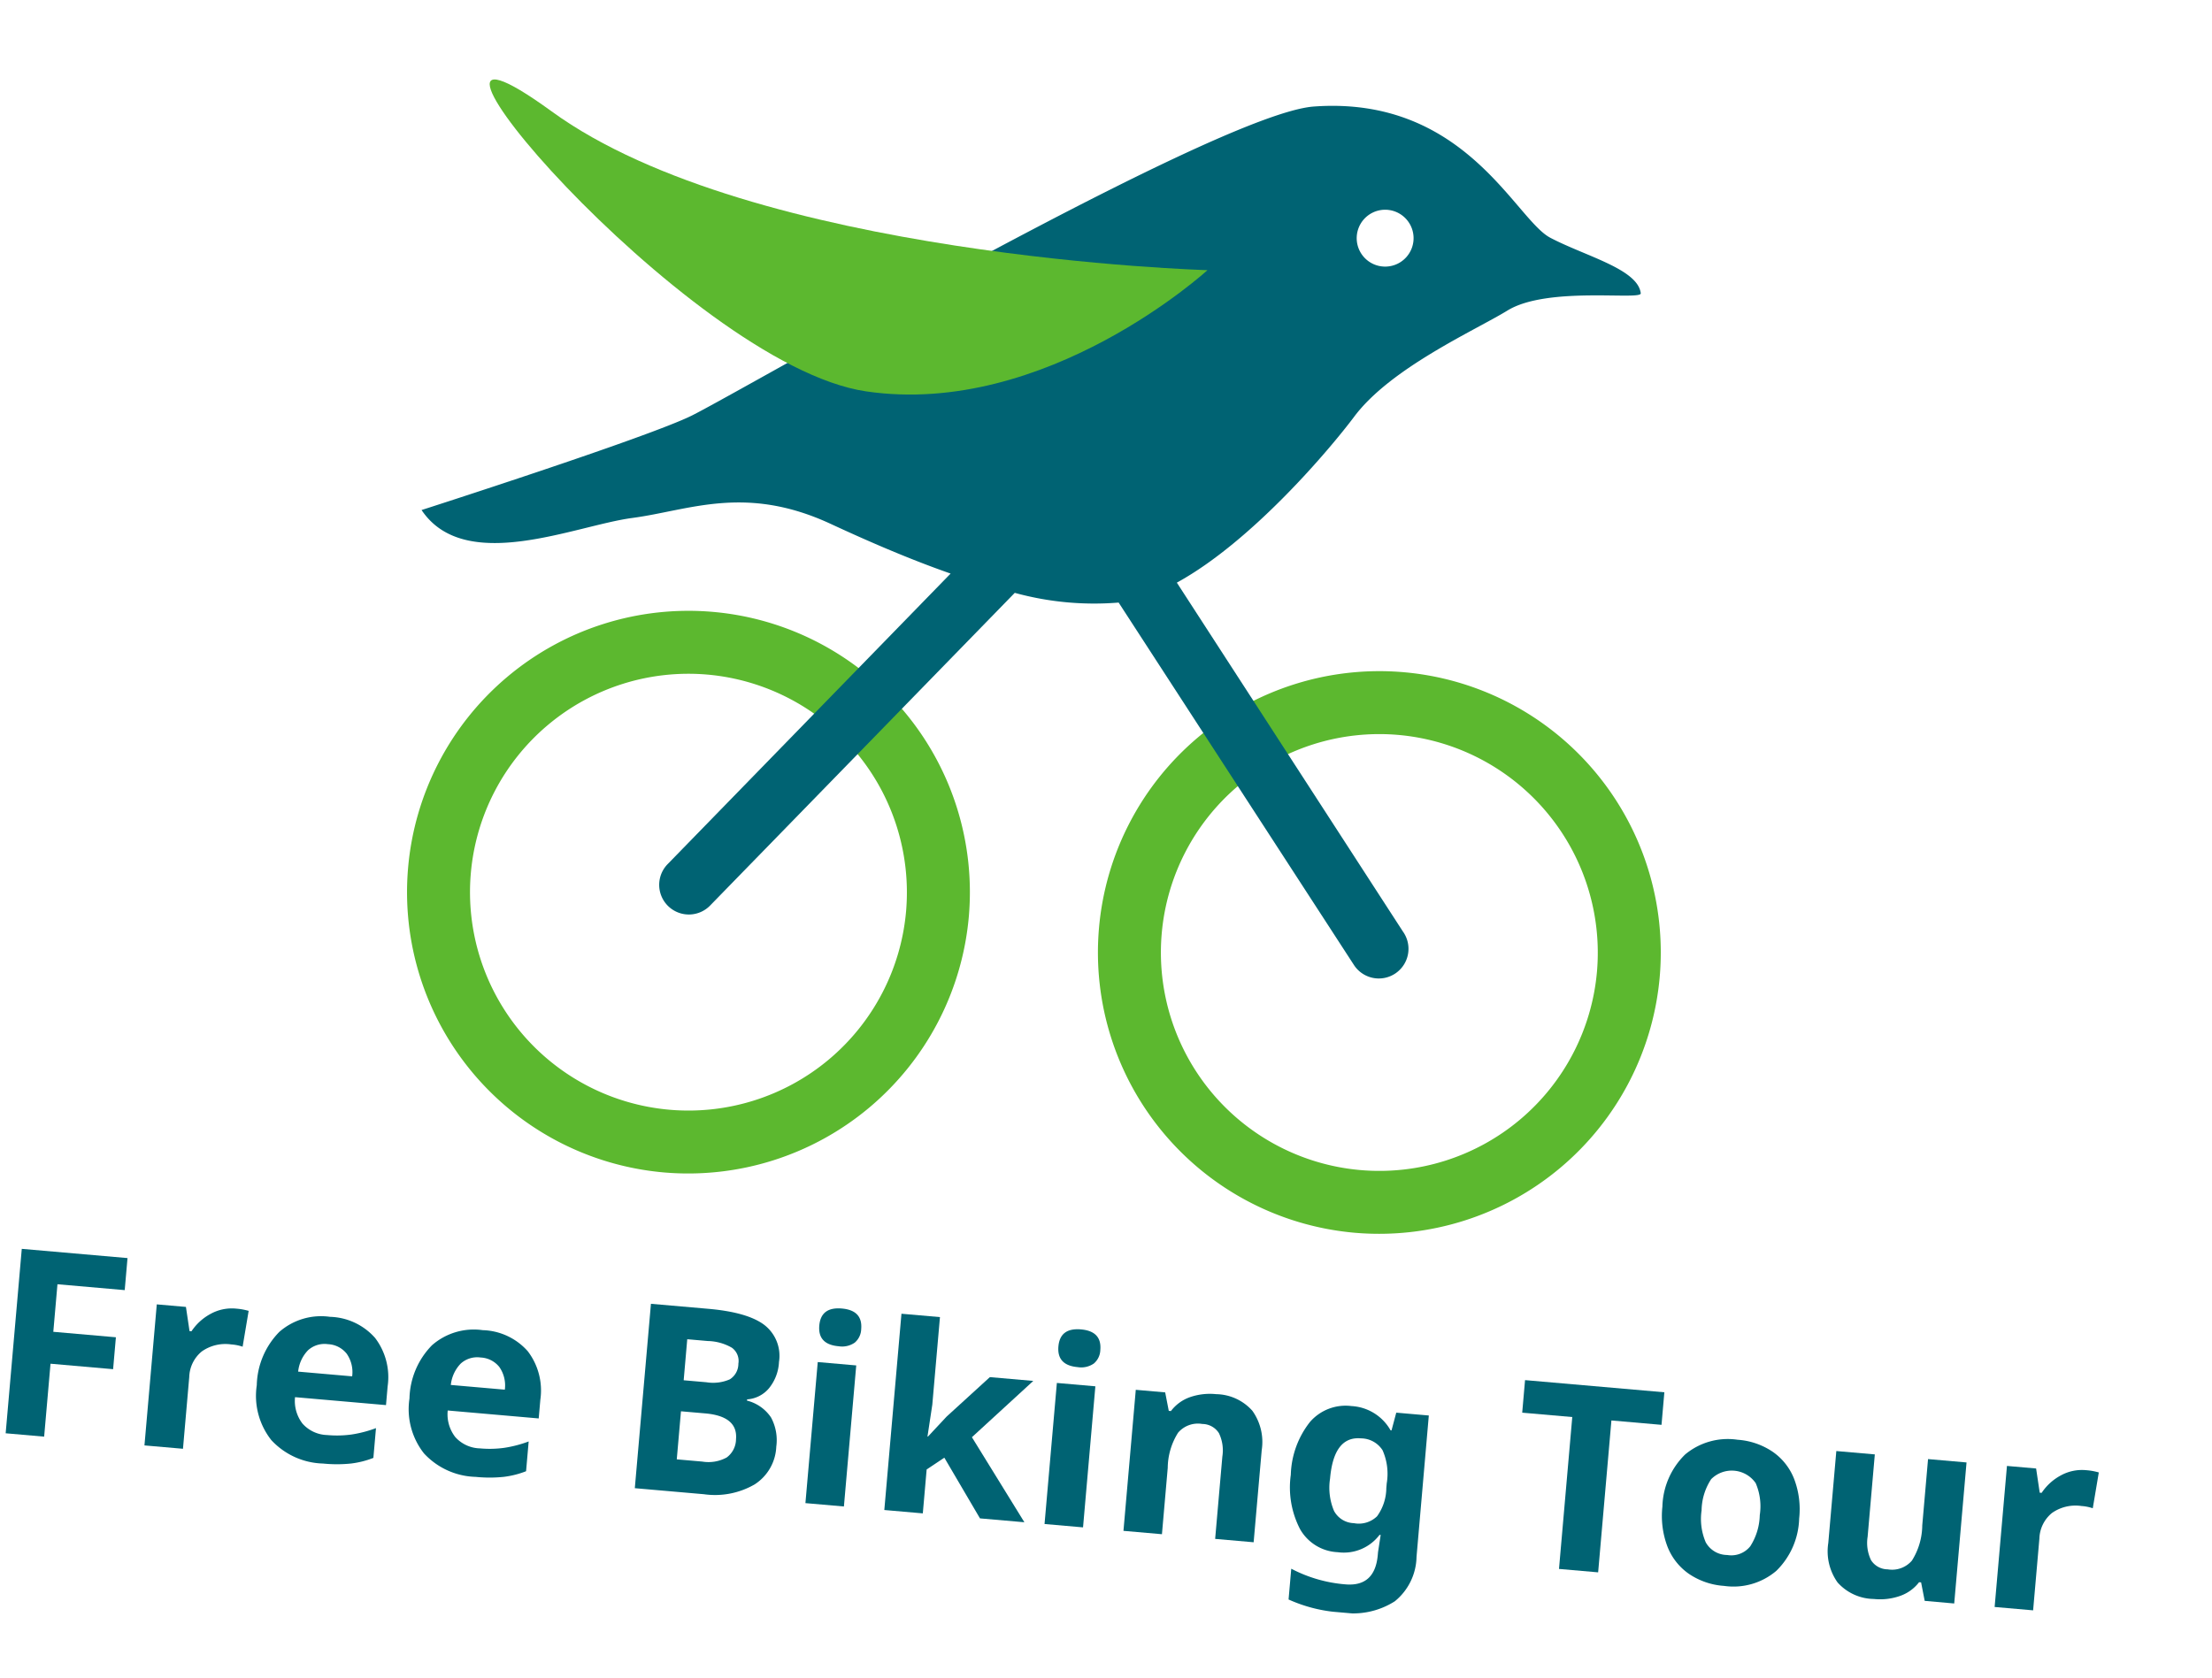
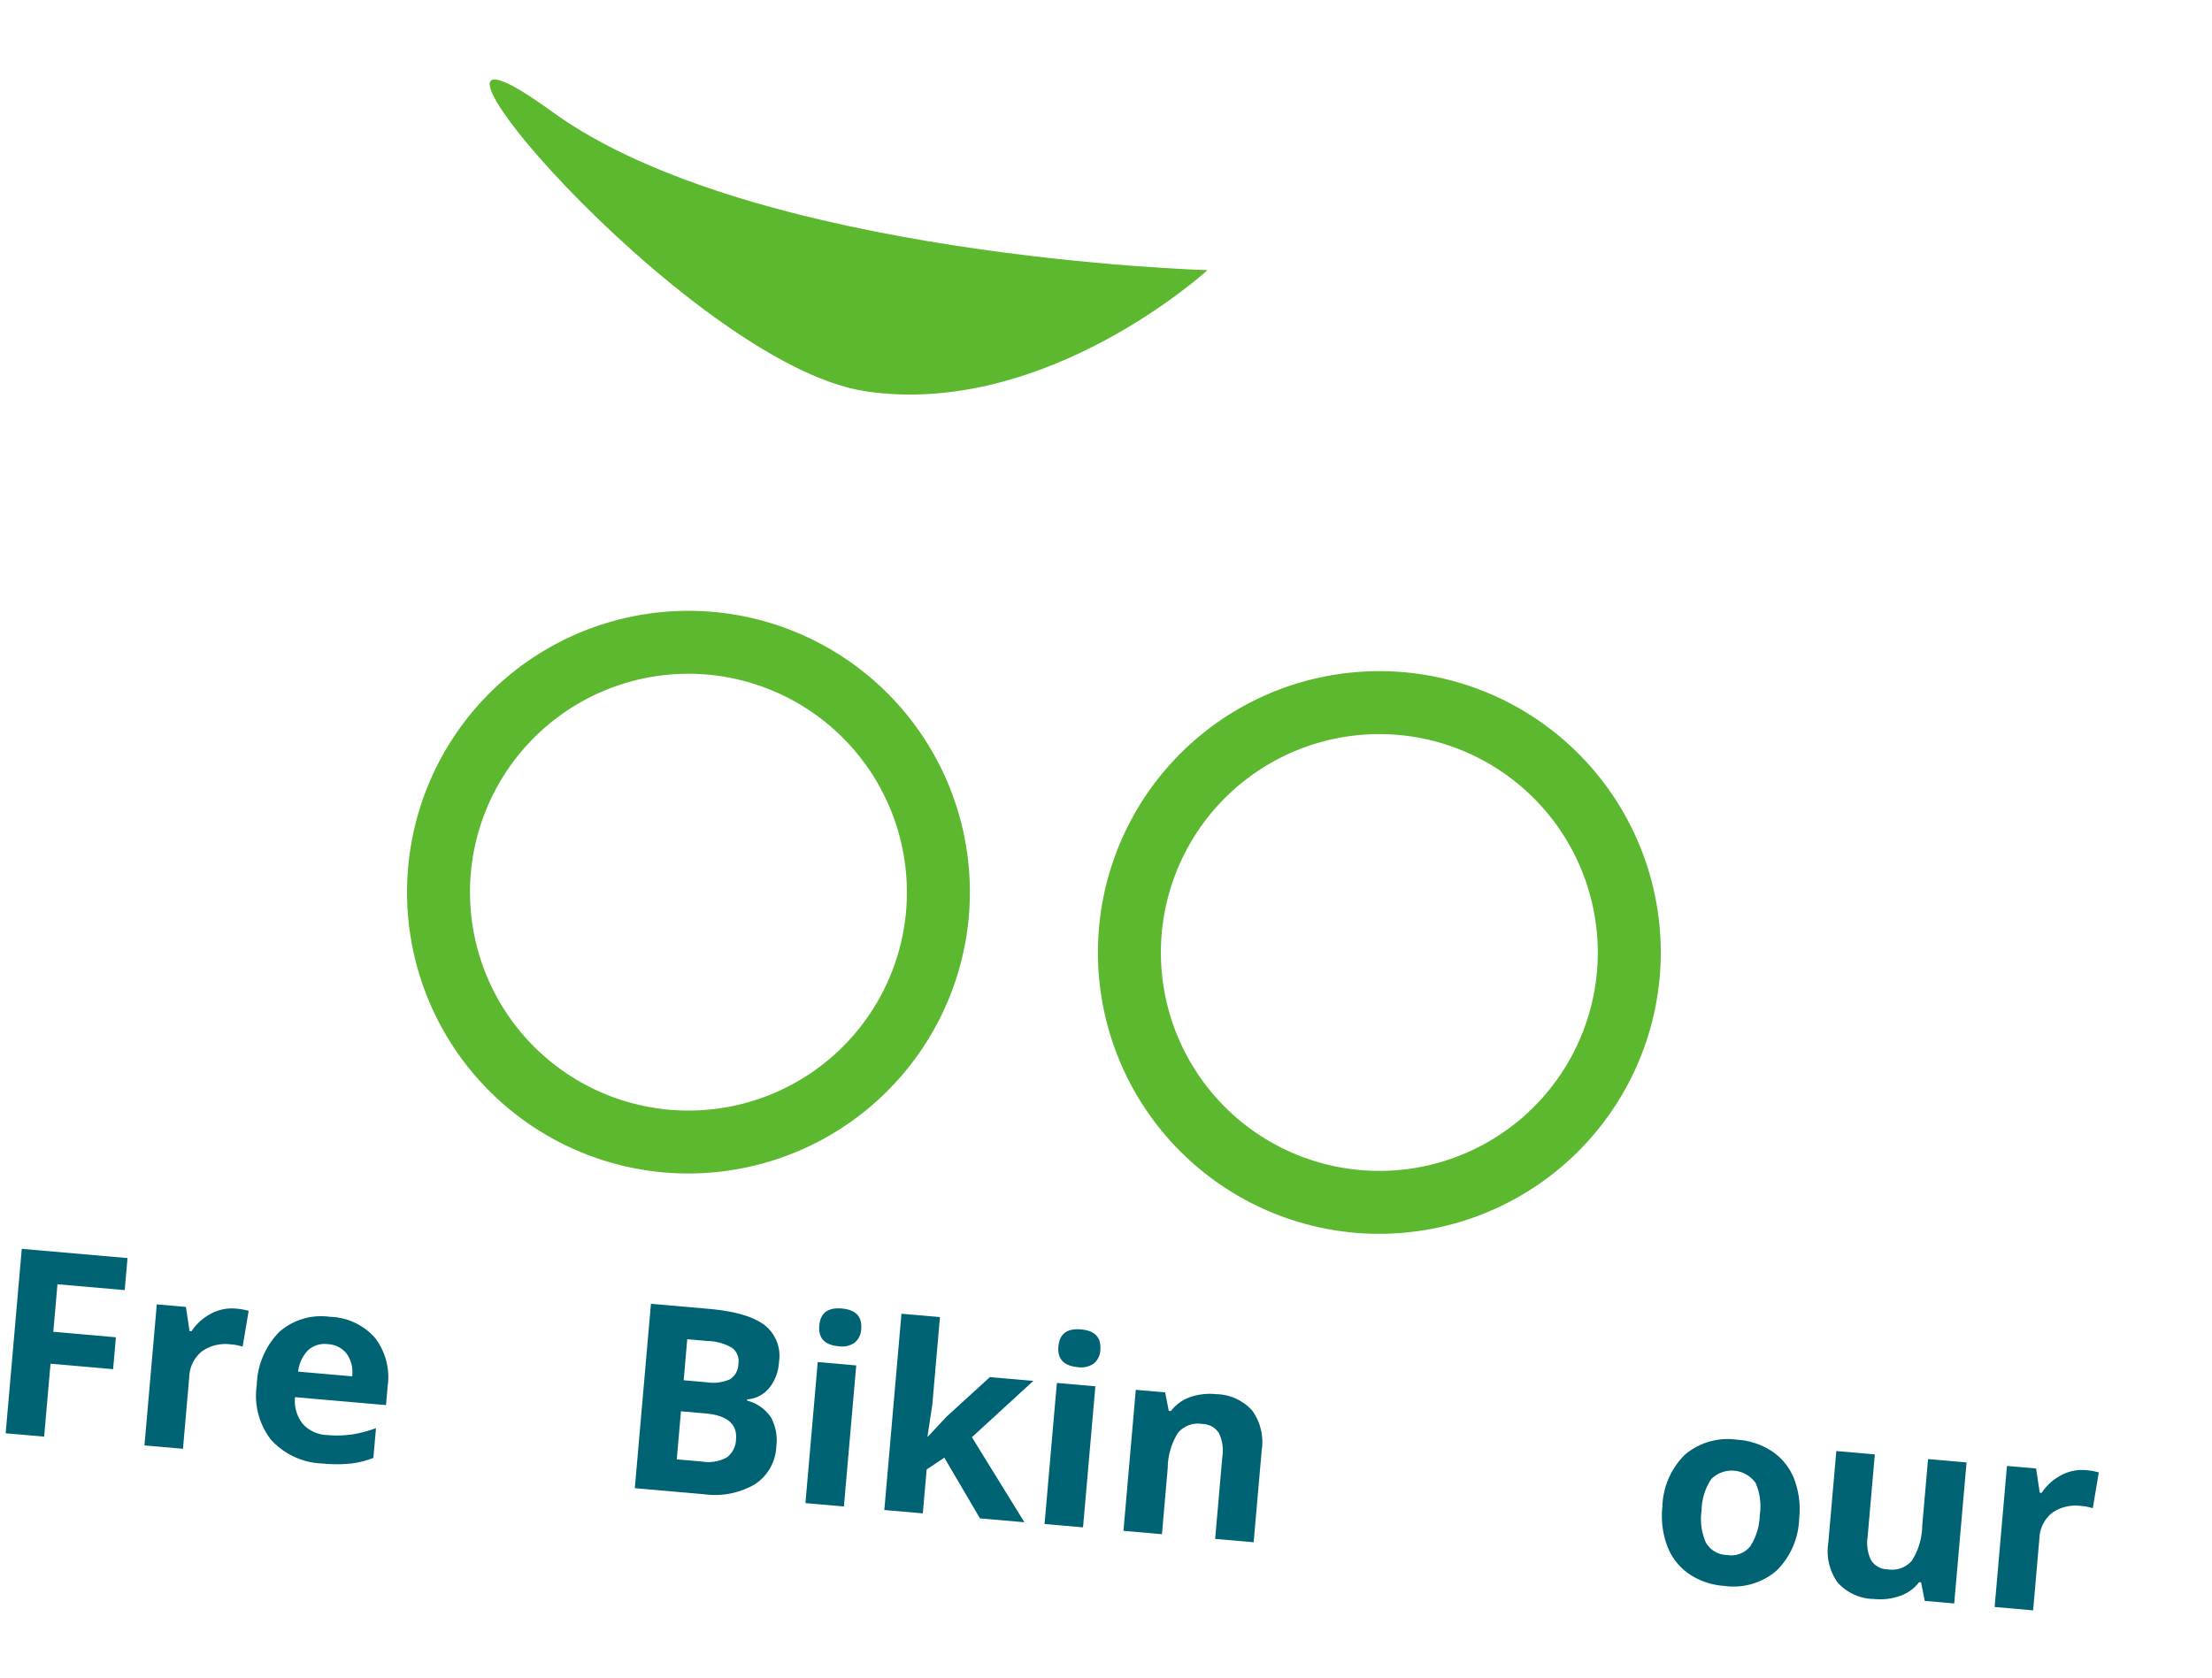
<svg xmlns="http://www.w3.org/2000/svg" width="229.732" height="174.286" viewBox="0 0 229.732 174.286">
  <defs>
    <clipPath id="clip-path">
      <rect id="Rechteck_98" data-name="Rechteck 98" width="216.964" height="155.97" fill="none" />
    </clipPath>
  </defs>
  <g id="Logo" transform="matrix(0.996, 0.087, -0.087, 0.996, 13.594, 0)">
    <g id="Gruppe_43" data-name="Gruppe 43" clip-path="url(#clip-path)">
      <path id="Pfad_629" data-name="Pfad 629" d="M93.973,161.385a29.234,29.234,0,1,1,29.234-29.234,29.267,29.267,0,0,1-29.234,29.234m0-51.927a22.693,22.693,0,1,0,22.693,22.693,22.719,22.719,0,0,0-22.693-22.693" transform="translate(-28.206 -44.84)" fill="#5cb82f" />
      <path id="Pfad_630" data-name="Pfad 630" d="M221.638,161.385a29.234,29.234,0,1,1,29.234-29.234,29.267,29.267,0,0,1-29.234,29.234m0-51.927a22.693,22.693,0,1,0,22.693,22.693,22.719,22.719,0,0,0-22.693-22.693" transform="translate(-83.829 -44.84)" fill="#5cb82f" />
-       <path id="Pfad_631" data-name="Pfad 631" d="M175.809,11.774c-3.793-1.593-10.1-13.942-25.644-11.44-2.568.414-7.594,2.928-13.722,6.483C119.067,16.9,92.825,35.333,88.623,37.925c-4.275,2.636-27.146,12.243-27.146,12.243,5.084,6.314,16.022.221,21.869-1.082s11.38-4.519,20.6-1.181c3.6,1.3,8.145,2.859,12.854,4.058L90.141,84.6a3.081,3.081,0,1,0,4.772,3.9l28.7-35.122a31.126,31.126,0,0,0,10.837.067l27.622,35.382a3.082,3.082,0,1,0,4.771-3.9l-26.55-34.071c7.452-4.973,14.7-15.312,16.863-18.8,3.351-5.39,11.739-10.018,14.89-12.356,3.927-2.914,13.793-2.236,13.639-2.988-.512-2.49-6.079-3.342-9.873-4.936M161.6,14.032a2.954,2.954,0,1,1-2.151-3.582,2.955,2.955,0,0,1,2.151,3.582" transform="translate(-26.785 0)" fill="#006373" />
      <path id="Pfad_632" data-name="Pfad 632" d="M143.108,22.045s-47.2,2.794-69.293-10.5S90,36.568,108.875,37.679s34.233-15.634,34.233-15.634" transform="translate(-29.255 -3.812)" fill="#5cb82f" />
      <path id="Pfad_633" data-name="Pfad 633" d="M4.013,250.068H0V230.831H11.026v3.342H4.013v4.96H10.54v3.329H4.013Z" transform="translate(0 -100.572)" fill="#006373" />
      <path id="Pfad_634" data-name="Pfad 634" d="M33.859,238.363a6.477,6.477,0,0,1,1.355.118l-.3,3.763a4.6,4.6,0,0,0-1.183-.131,4.253,4.253,0,0,0-2.994.987,3.564,3.564,0,0,0-1.072,2.763v7.487H25.648V238.639h3.04l.592,2.473h.2a5.531,5.531,0,0,1,1.85-1.993,4.555,4.555,0,0,1,2.533-.757" transform="translate(-11.175 -103.853)" fill="#006373" />
      <path id="Pfad_635" data-name="Pfad 635" d="M52.835,253.613a7.592,7.592,0,0,1-5.553-1.961,7.422,7.422,0,0,1-2-5.553,8.164,8.164,0,0,1,1.849-5.717,6.582,6.582,0,0,1,5.111-2.02,6.478,6.478,0,0,1,4.855,1.777,6.719,6.719,0,0,1,1.737,4.908v1.947H49.349a3.858,3.858,0,0,0,1.013,2.671,3.564,3.564,0,0,0,2.657.96,11.059,11.059,0,0,0,2.514-.276,12.556,12.556,0,0,0,2.473-.882v3.105a9.421,9.421,0,0,1-2.249.783,14.245,14.245,0,0,1-2.922.257m-.565-12.4a2.548,2.548,0,0,0-2,.81,3.747,3.747,0,0,0-.829,2.3h5.632a3.342,3.342,0,0,0-.777-2.3,2.627,2.627,0,0,0-2.026-.81" transform="translate(-19.73 -103.853)" fill="#006373" />
-       <path id="Pfad_636" data-name="Pfad 636" d="M81.049,253.613a7.59,7.59,0,0,1-5.553-1.961,7.423,7.423,0,0,1-2-5.553,8.164,8.164,0,0,1,1.849-5.717,6.586,6.586,0,0,1,5.113-2.02,6.48,6.48,0,0,1,4.855,1.777,6.723,6.723,0,0,1,1.737,4.908v1.947H77.562a3.863,3.863,0,0,0,1.013,2.671,3.565,3.565,0,0,0,2.658.96,11.042,11.042,0,0,0,2.513-.276,12.591,12.591,0,0,0,2.474-.882v3.105a9.43,9.43,0,0,1-2.25.783,14.233,14.233,0,0,1-2.921.257m-.567-12.4a2.544,2.544,0,0,0-2,.81,3.74,3.74,0,0,0-.829,2.3h5.631a3.342,3.342,0,0,0-.776-2.3,2.631,2.631,0,0,0-2.027-.81" transform="translate(-32.022 -103.853)" fill="#006373" />
      <path id="Pfad_637" data-name="Pfad 637" d="M116.259,230.832h5.987q4.092,0,5.94,1.164a4.054,4.054,0,0,1,1.849,3.7,4.661,4.661,0,0,1-.809,2.829,3.233,3.233,0,0,1-2.151,1.329v.131a4.238,4.238,0,0,1,2.638,1.526,4.971,4.971,0,0,1,.809,2.974,4.9,4.9,0,0,1-1.9,4.105,8.224,8.224,0,0,1-5.165,1.474h-7.2Zm4.079,7.619h2.368a4.328,4.328,0,0,0,2.4-.514,1.914,1.914,0,0,0,.743-1.7,1.7,1.7,0,0,0-.809-1.586,5.208,5.208,0,0,0-2.559-.48h-2.145Zm0,3.236V246.7H123a3.944,3.944,0,0,0,2.487-.645,2.382,2.382,0,0,0,.8-1.974q0-2.395-3.421-2.395Z" transform="translate(-50.653 -100.572)" fill="#006373" />
      <path id="Pfad_638" data-name="Pfad 638" d="M147.482,230.6q0-1.96,2.184-1.96t2.184,1.96a1.914,1.914,0,0,1-.546,1.454,2.3,2.3,0,0,1-1.639.52q-2.185,0-2.184-1.974m4.184,18.513h-4.013V234.4h4.013Z" transform="translate(-64.257 -99.617)" fill="#006373" />
      <path id="Pfad_639" data-name="Pfad 639" d="M166.213,241.114l1.75-2.237,4.118-4.474h4.527l-5.843,6.382,6.2,8.329h-4.631l-4.237-5.961-1.724,1.381v4.579h-4.014V228.641h4.014v9.131l-.211,3.342Z" transform="translate(-70.738 -99.617)" fill="#006373" />
      <path id="Pfad_640" data-name="Pfad 640" d="M191.668,230.6q0-1.96,2.184-1.96t2.184,1.96a1.912,1.912,0,0,1-.547,1.454,2.292,2.292,0,0,1-1.638.52q-2.184,0-2.184-1.974m4.185,18.513h-4.014V234.4h4.014Z" transform="translate(-83.509 -99.617)" fill="#006373" />
      <path id="Pfad_641" data-name="Pfad 641" d="M220.123,253.349h-4.013v-8.593a4.129,4.129,0,0,0-.565-2.388,2.061,2.061,0,0,0-1.8-.8,2.708,2.708,0,0,0-2.433,1.125,6.97,6.97,0,0,0-.751,3.73v6.921h-4.013v-14.71h3.066l.539,1.881h.224a4.245,4.245,0,0,1,1.848-1.612,6.312,6.312,0,0,1,2.678-.546,5.147,5.147,0,0,1,3.895,1.388,5.575,5.575,0,0,1,1.328,4.007Z" transform="translate(-89.991 -103.853)" fill="#006373" />
-       <path id="Pfad_642" data-name="Pfad 642" d="M250.094,253.376a6.086,6.086,0,0,1-1.849,4.81,8.082,8.082,0,0,1-5.507,1.638,15.478,15.478,0,0,1-5.5-.868v-3.21a14.563,14.563,0,0,0,5.737,1.131q3.091,0,3.093-3.342v-.289l.118-1.8h-.118a4.652,4.652,0,0,1-4.172,2.171,4.742,4.742,0,0,1-4.1-2.039,9.41,9.41,0,0,1-1.454-5.553,9.269,9.269,0,0,1,1.507-5.639,4.893,4.893,0,0,1,4.152-2.02,4.971,4.971,0,0,1,4.263,2.158h.1l.33-1.881h3.394Zm-6.764-2.908a2.713,2.713,0,0,0,2.316-.928,5.074,5.074,0,0,0,.7-3.007v-.487a6.03,6.03,0,0,0-.73-3.388,2.676,2.676,0,0,0-2.349-1.033q-2.831,0-2.829,4.447a6.181,6.181,0,0,0,.7,3.3,2.418,2.418,0,0,0,2.19,1.092" transform="translate(-102.974 -103.853)" fill="#006373" />
-       <path id="Pfad_643" data-name="Pfad 643" d="M287.082,250.068H283V234.226H277.78v-3.395h14.526v3.395h-5.224Z" transform="translate(-121.027 -100.572)" fill="#006373" />
      <path id="Pfad_644" data-name="Pfad 644" d="M319.253,245.968a7.905,7.905,0,0,1-1.894,5.618,6.868,6.868,0,0,1-5.276,2.027,7.382,7.382,0,0,1-3.737-.928,6.171,6.171,0,0,1-2.486-2.664,8.961,8.961,0,0,1-.868-4.053,7.864,7.864,0,0,1,1.881-5.606,6.913,6.913,0,0,1,5.29-2,7.422,7.422,0,0,1,3.736.922,6.145,6.145,0,0,1,2.486,2.645,8.855,8.855,0,0,1,.868,4.039m-10.17,0a6.175,6.175,0,0,0,.717,3.3,2.564,2.564,0,0,0,2.336,1.118,2.523,2.523,0,0,0,2.309-1.112,6.258,6.258,0,0,0,.7-3.309,6.073,6.073,0,0,0-.711-3.276,3.021,3.021,0,0,0-4.644-.006,6.066,6.066,0,0,0-.711,3.283" transform="translate(-132.882 -103.853)" fill="#006373" />
      <path id="Pfad_645" data-name="Pfad 645" d="M346.5,253.563l-.539-1.881h-.211a4.241,4.241,0,0,1-1.829,1.586,6.249,6.249,0,0,1-2.7.559,5.138,5.138,0,0,1-3.908-1.388A5.586,5.586,0,0,1,336,248.445v-9.592h4.014v8.592a4.131,4.131,0,0,0,.565,2.389,2.057,2.057,0,0,0,1.8.8,2.712,2.712,0,0,0,2.435-1.125,6.978,6.978,0,0,0,.751-3.731v-6.921h4.013v14.71Z" transform="translate(-146.394 -104.067)" fill="#006373" />
      <path id="Pfad_646" data-name="Pfad 646" d="M375.738,238.363a6.457,6.457,0,0,1,1.354.118l-.3,3.763a4.612,4.612,0,0,0-1.184-.131,4.257,4.257,0,0,0-2.994.987,3.564,3.564,0,0,0-1.072,2.763v7.487h-4.013V238.639h3.04l.592,2.473h.2a5.538,5.538,0,0,1,1.849-1.993,4.562,4.562,0,0,1,2.534-.757" transform="translate(-160.13 -103.853)" fill="#006373" />
    </g>
  </g>
</svg>